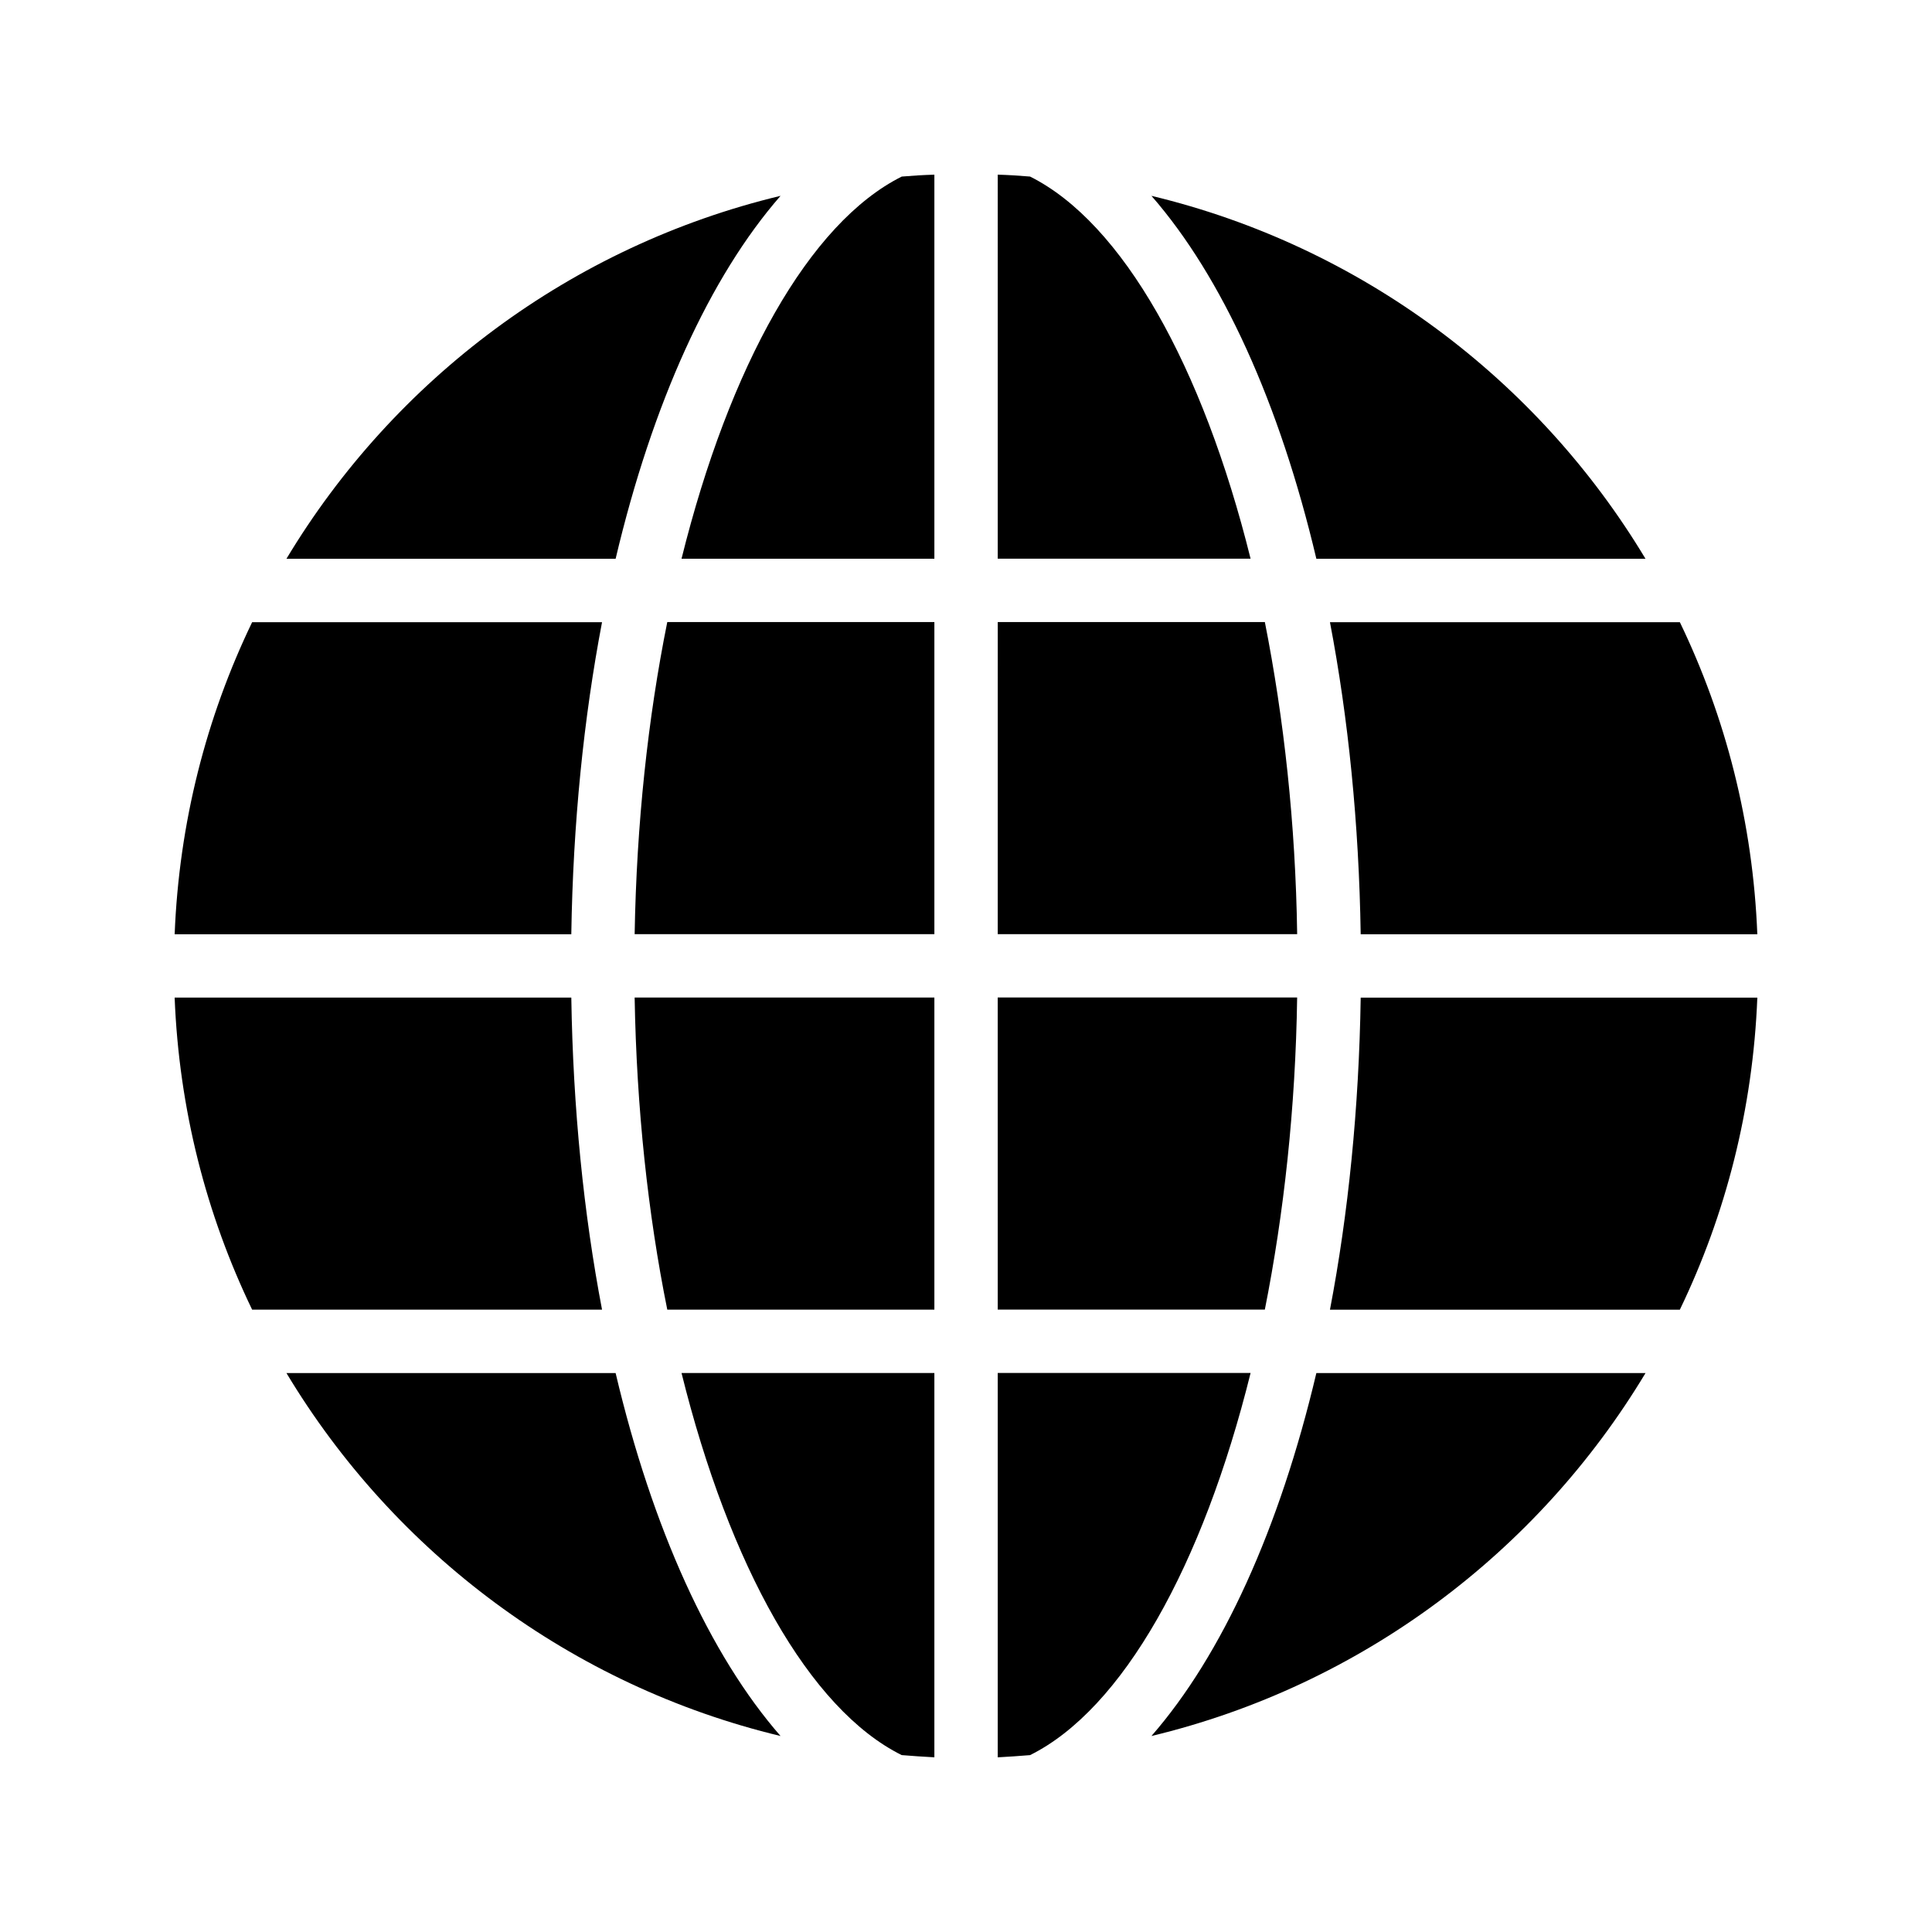
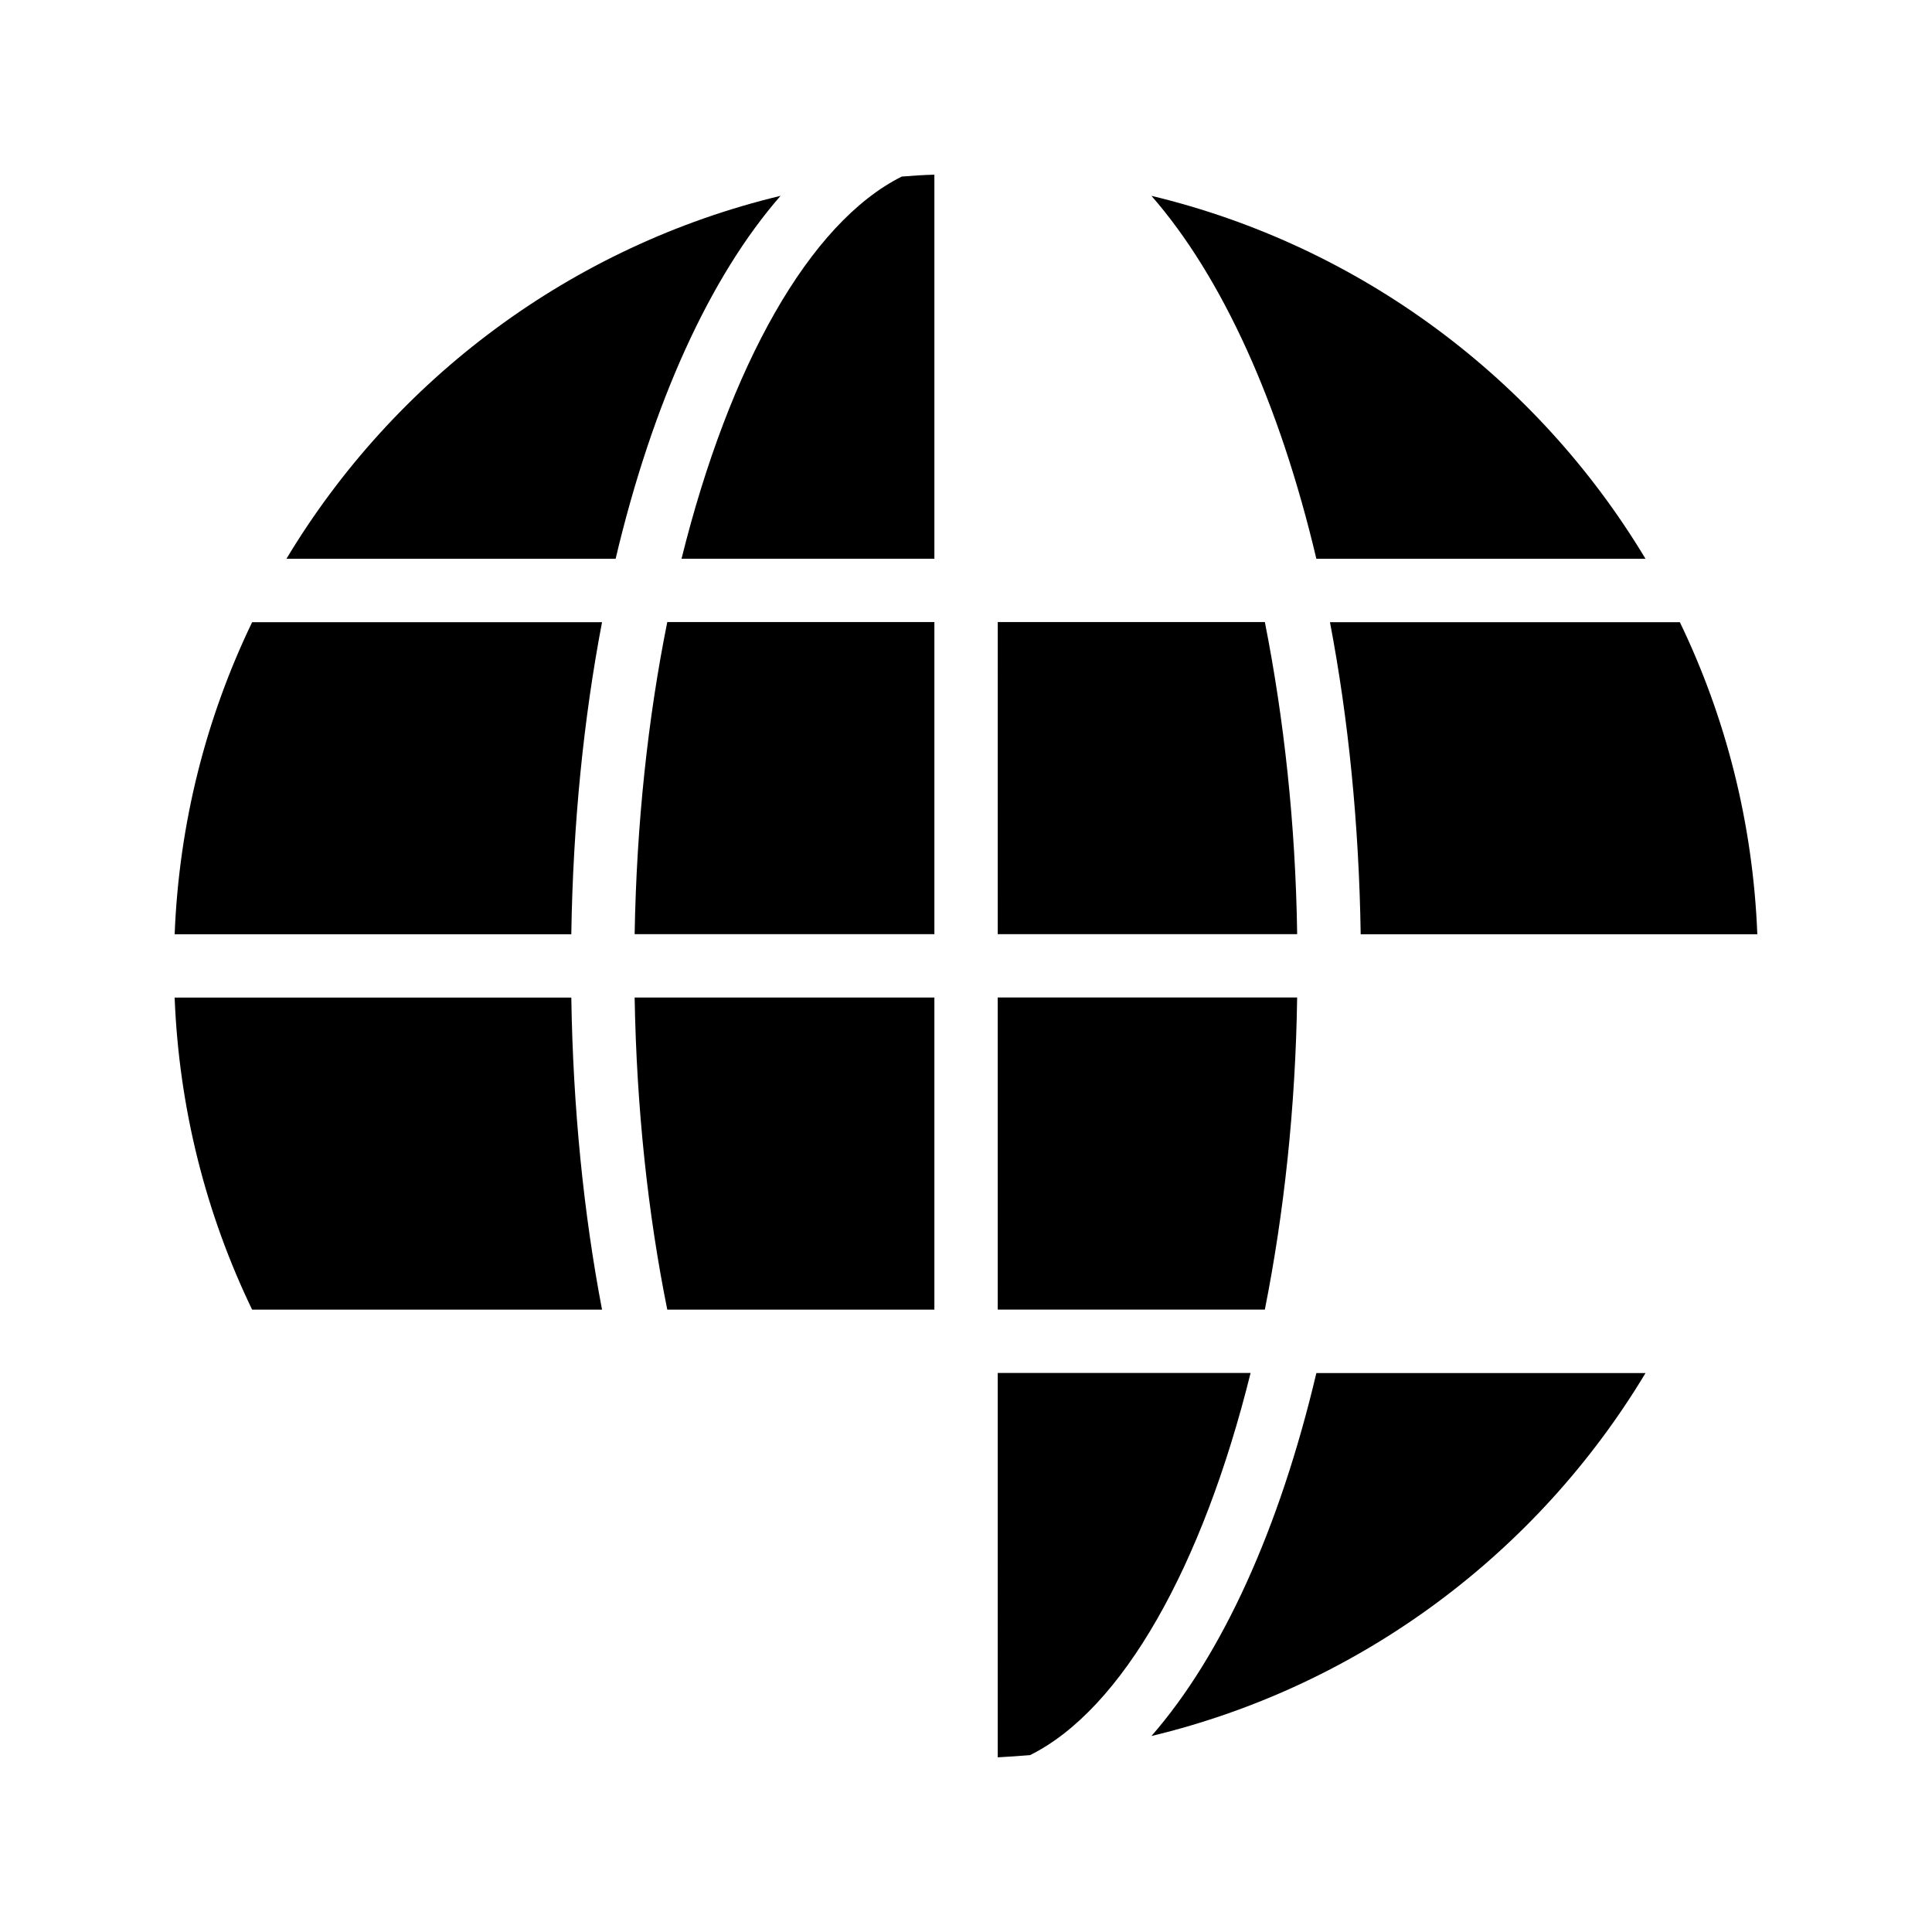
<svg xmlns="http://www.w3.org/2000/svg" fill="#000000" width="800px" height="800px" version="1.1" viewBox="144 144 512 512">
  <g>
    <path d="m295.4 391.59c0.457-29.426 3.297-57.297 8.145-82.695l-92.727-0.004c-12.145 25.176-19.367 53.156-20.531 82.695z" />
    <path d="m408.41 391.56h79.352c-0.418-29.305-3.527-57.266-8.562-82.707h-70.785z" />
    <path d="m391.62 308.85h-70.785c-5.121 25.441-8.145 53.402-8.648 82.707h79.434z" />
-     <path d="m408.41 292.06h67.008c-12.68-51.055-33.922-89.008-58.441-101.27-2.856-0.25-5.711-0.418-8.566-0.504z" />
    <path d="m391.62 408.35h-79.434c0.504 29.305 3.527 57.352 8.648 82.711h70.785z" />
-     <path d="m382.97 609.12c2.856 0.25 5.711 0.418 8.648 0.586v-101.85h-67.008c12.68 51.137 33.84 89.09 58.359 101.27z" />
    <path d="m408.41 609.71c2.856-0.168 5.711-0.336 8.566-0.586 24.52-12.176 45.762-50.129 58.441-101.27h-67.008z" />
    <path d="m408.41 491.06h70.785c5.039-25.359 8.145-53.402 8.562-82.711h-79.352z" />
    <path d="m391.62 190.29c-2.938 0.086-5.793 0.254-8.648 0.504-24.52 12.258-45.68 50.211-58.359 101.27h67.008z" />
-     <path d="m609.71 408.38h-105.11c-0.457 29.426-3.297 57.297-8.145 82.695h92.723c12.145-25.176 19.367-53.156 20.531-82.695z" />
    <path d="m219.91 292.09h87.234c9.742-41.223 24.973-74.738 43.711-96.191-55.469 13.309-102.37 48.602-130.95 96.191z" />
    <path d="m492.85 292.09h87.23c-28.574-47.59-75.473-82.879-130.94-96.191 18.742 21.453 33.969 54.969 43.711 96.191z" />
-     <path d="m219.91 507.87c28.574 47.59 75.473 82.879 130.94 96.188-18.738-21.453-33.965-54.969-43.707-96.188z" />
    <path d="m449.14 604.06c55.465-13.312 102.36-48.602 130.94-96.188h-87.23c-9.738 41.219-24.969 74.734-43.707 96.188z" />
    <path d="m210.82 491.07h92.727c-4.852-25.402-7.688-53.27-8.145-82.695h-105.12c1.164 29.539 8.387 57.52 20.535 82.695z" />
-     <path d="m589.18 308.89h-92.727c4.852 25.402 7.688 53.27 8.145 82.695h105.11c-1.16-29.535-8.383-57.52-20.527-82.695z" />
+     <path d="m589.18 308.89h-92.727c4.852 25.402 7.688 53.27 8.145 82.695h105.11c-1.16-29.535-8.383-57.52-20.527-82.695" />
  </g>
</svg>